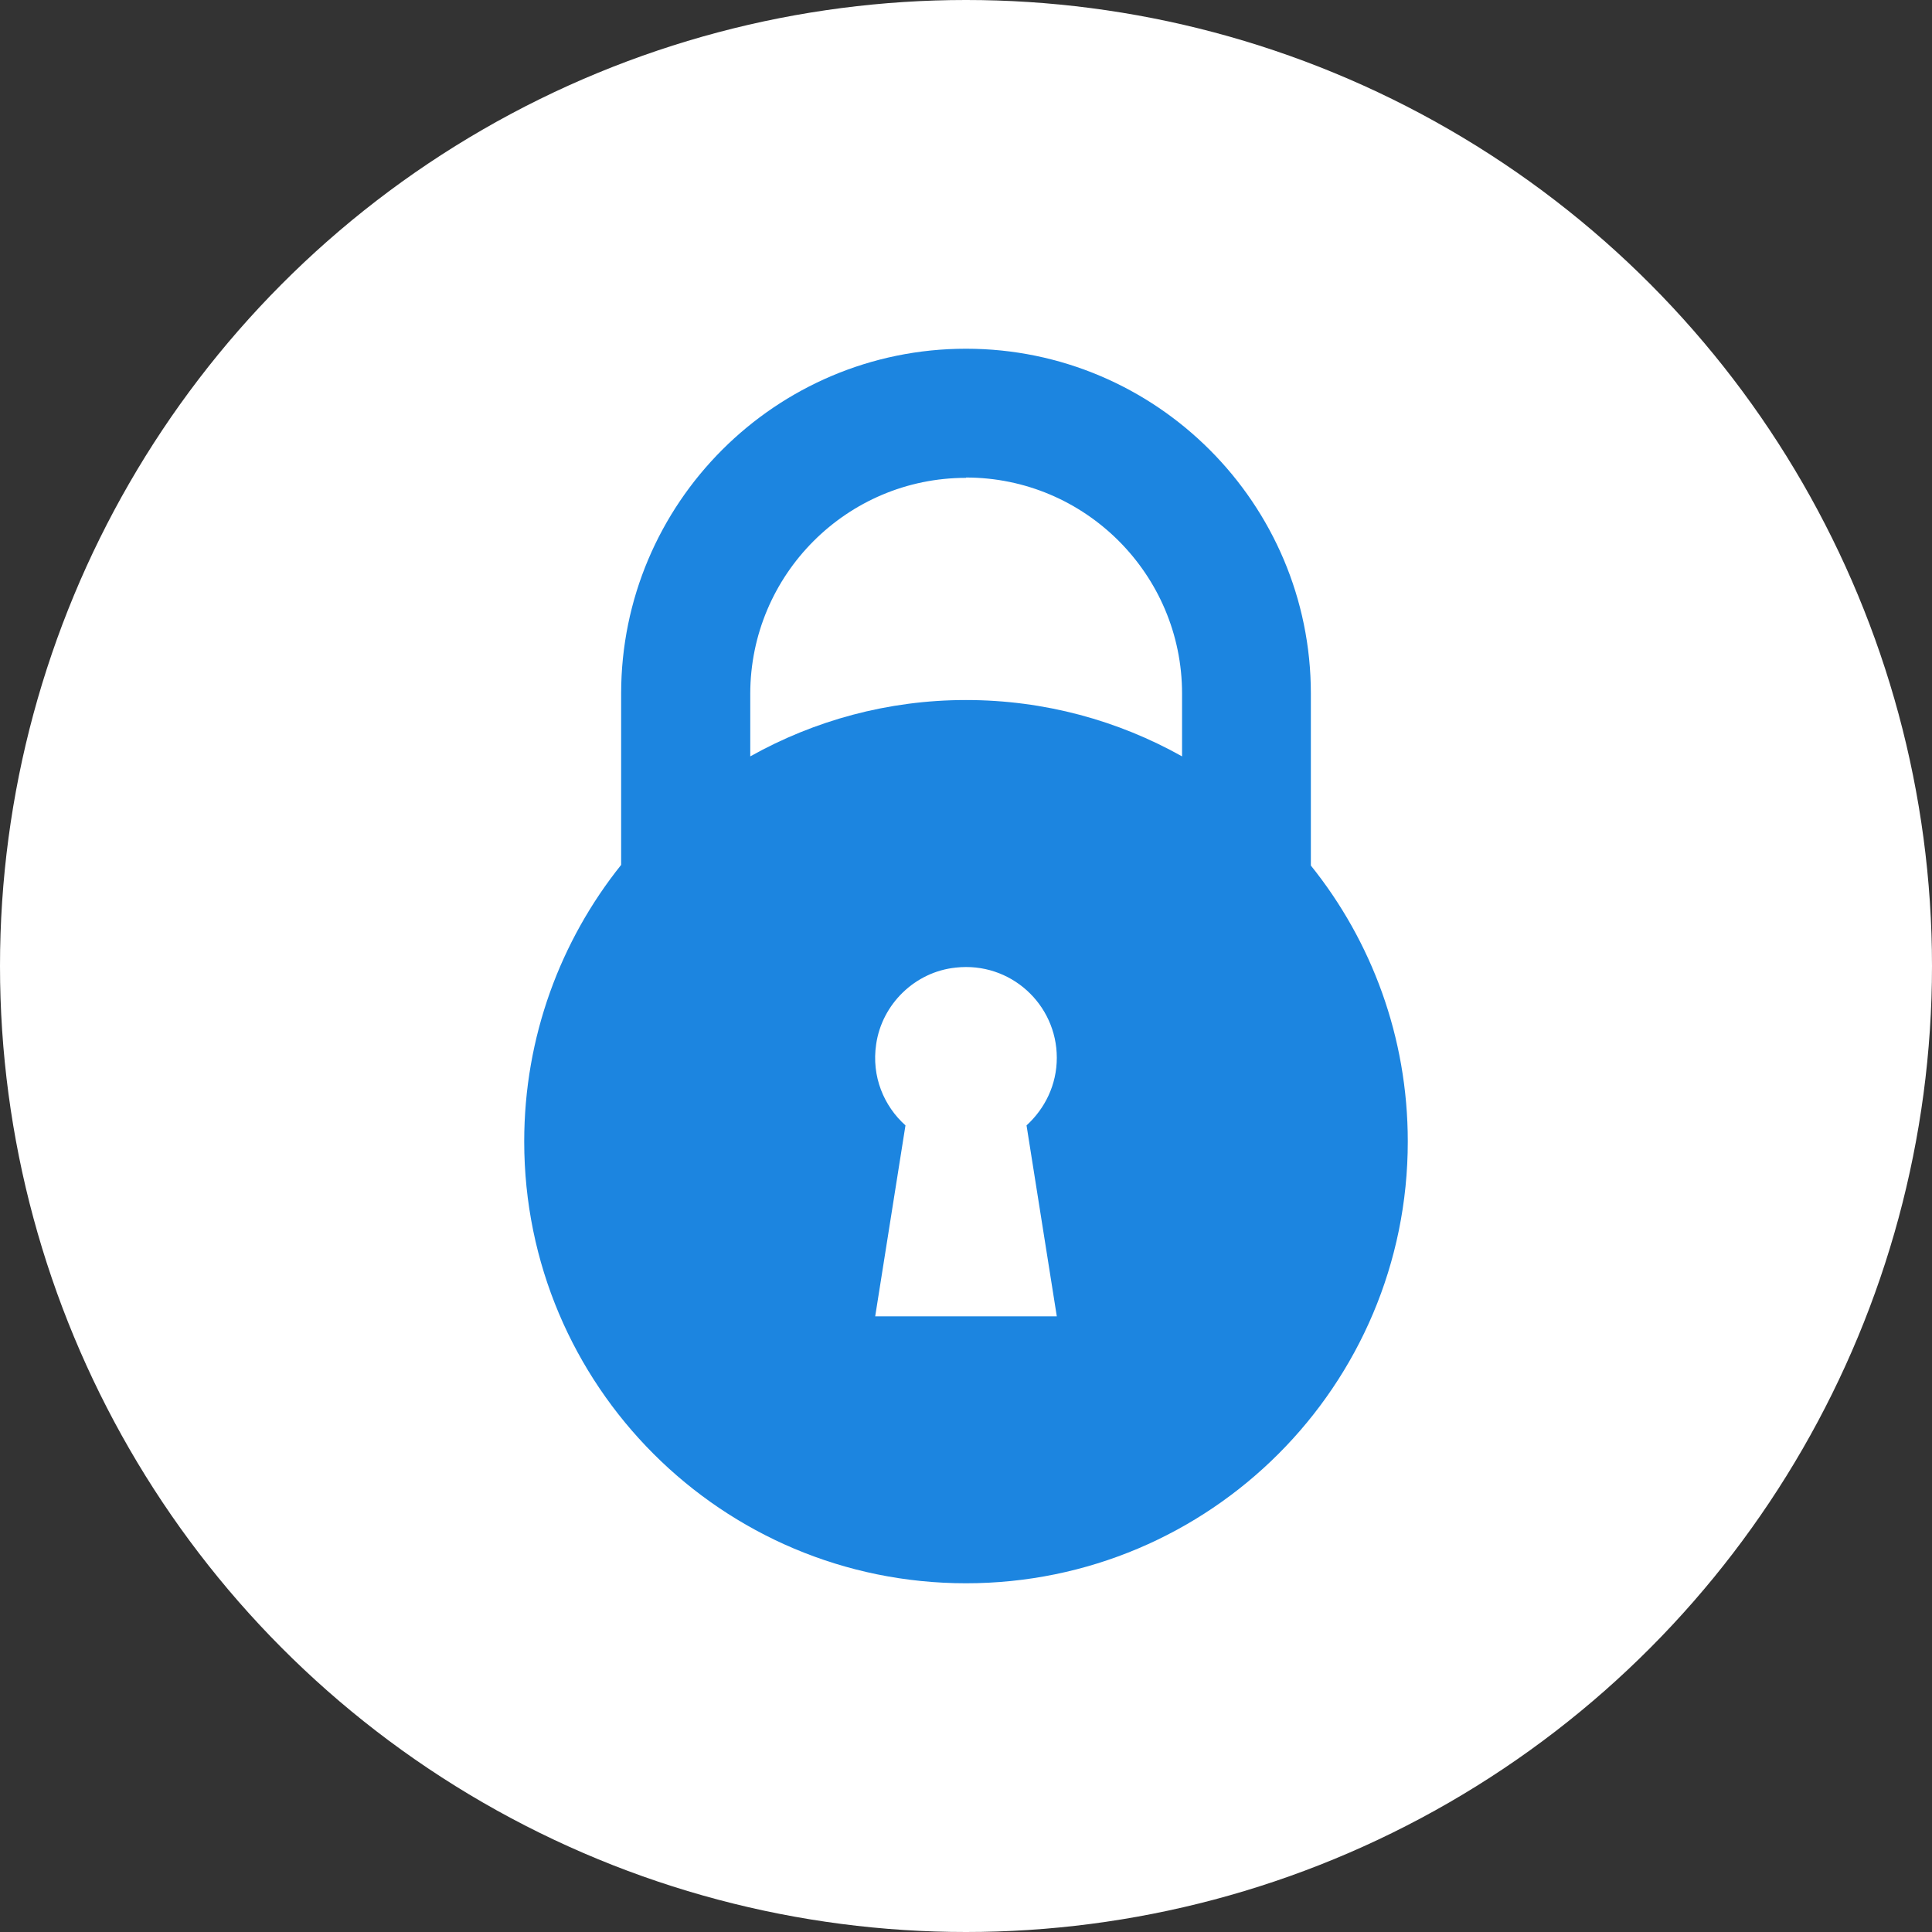
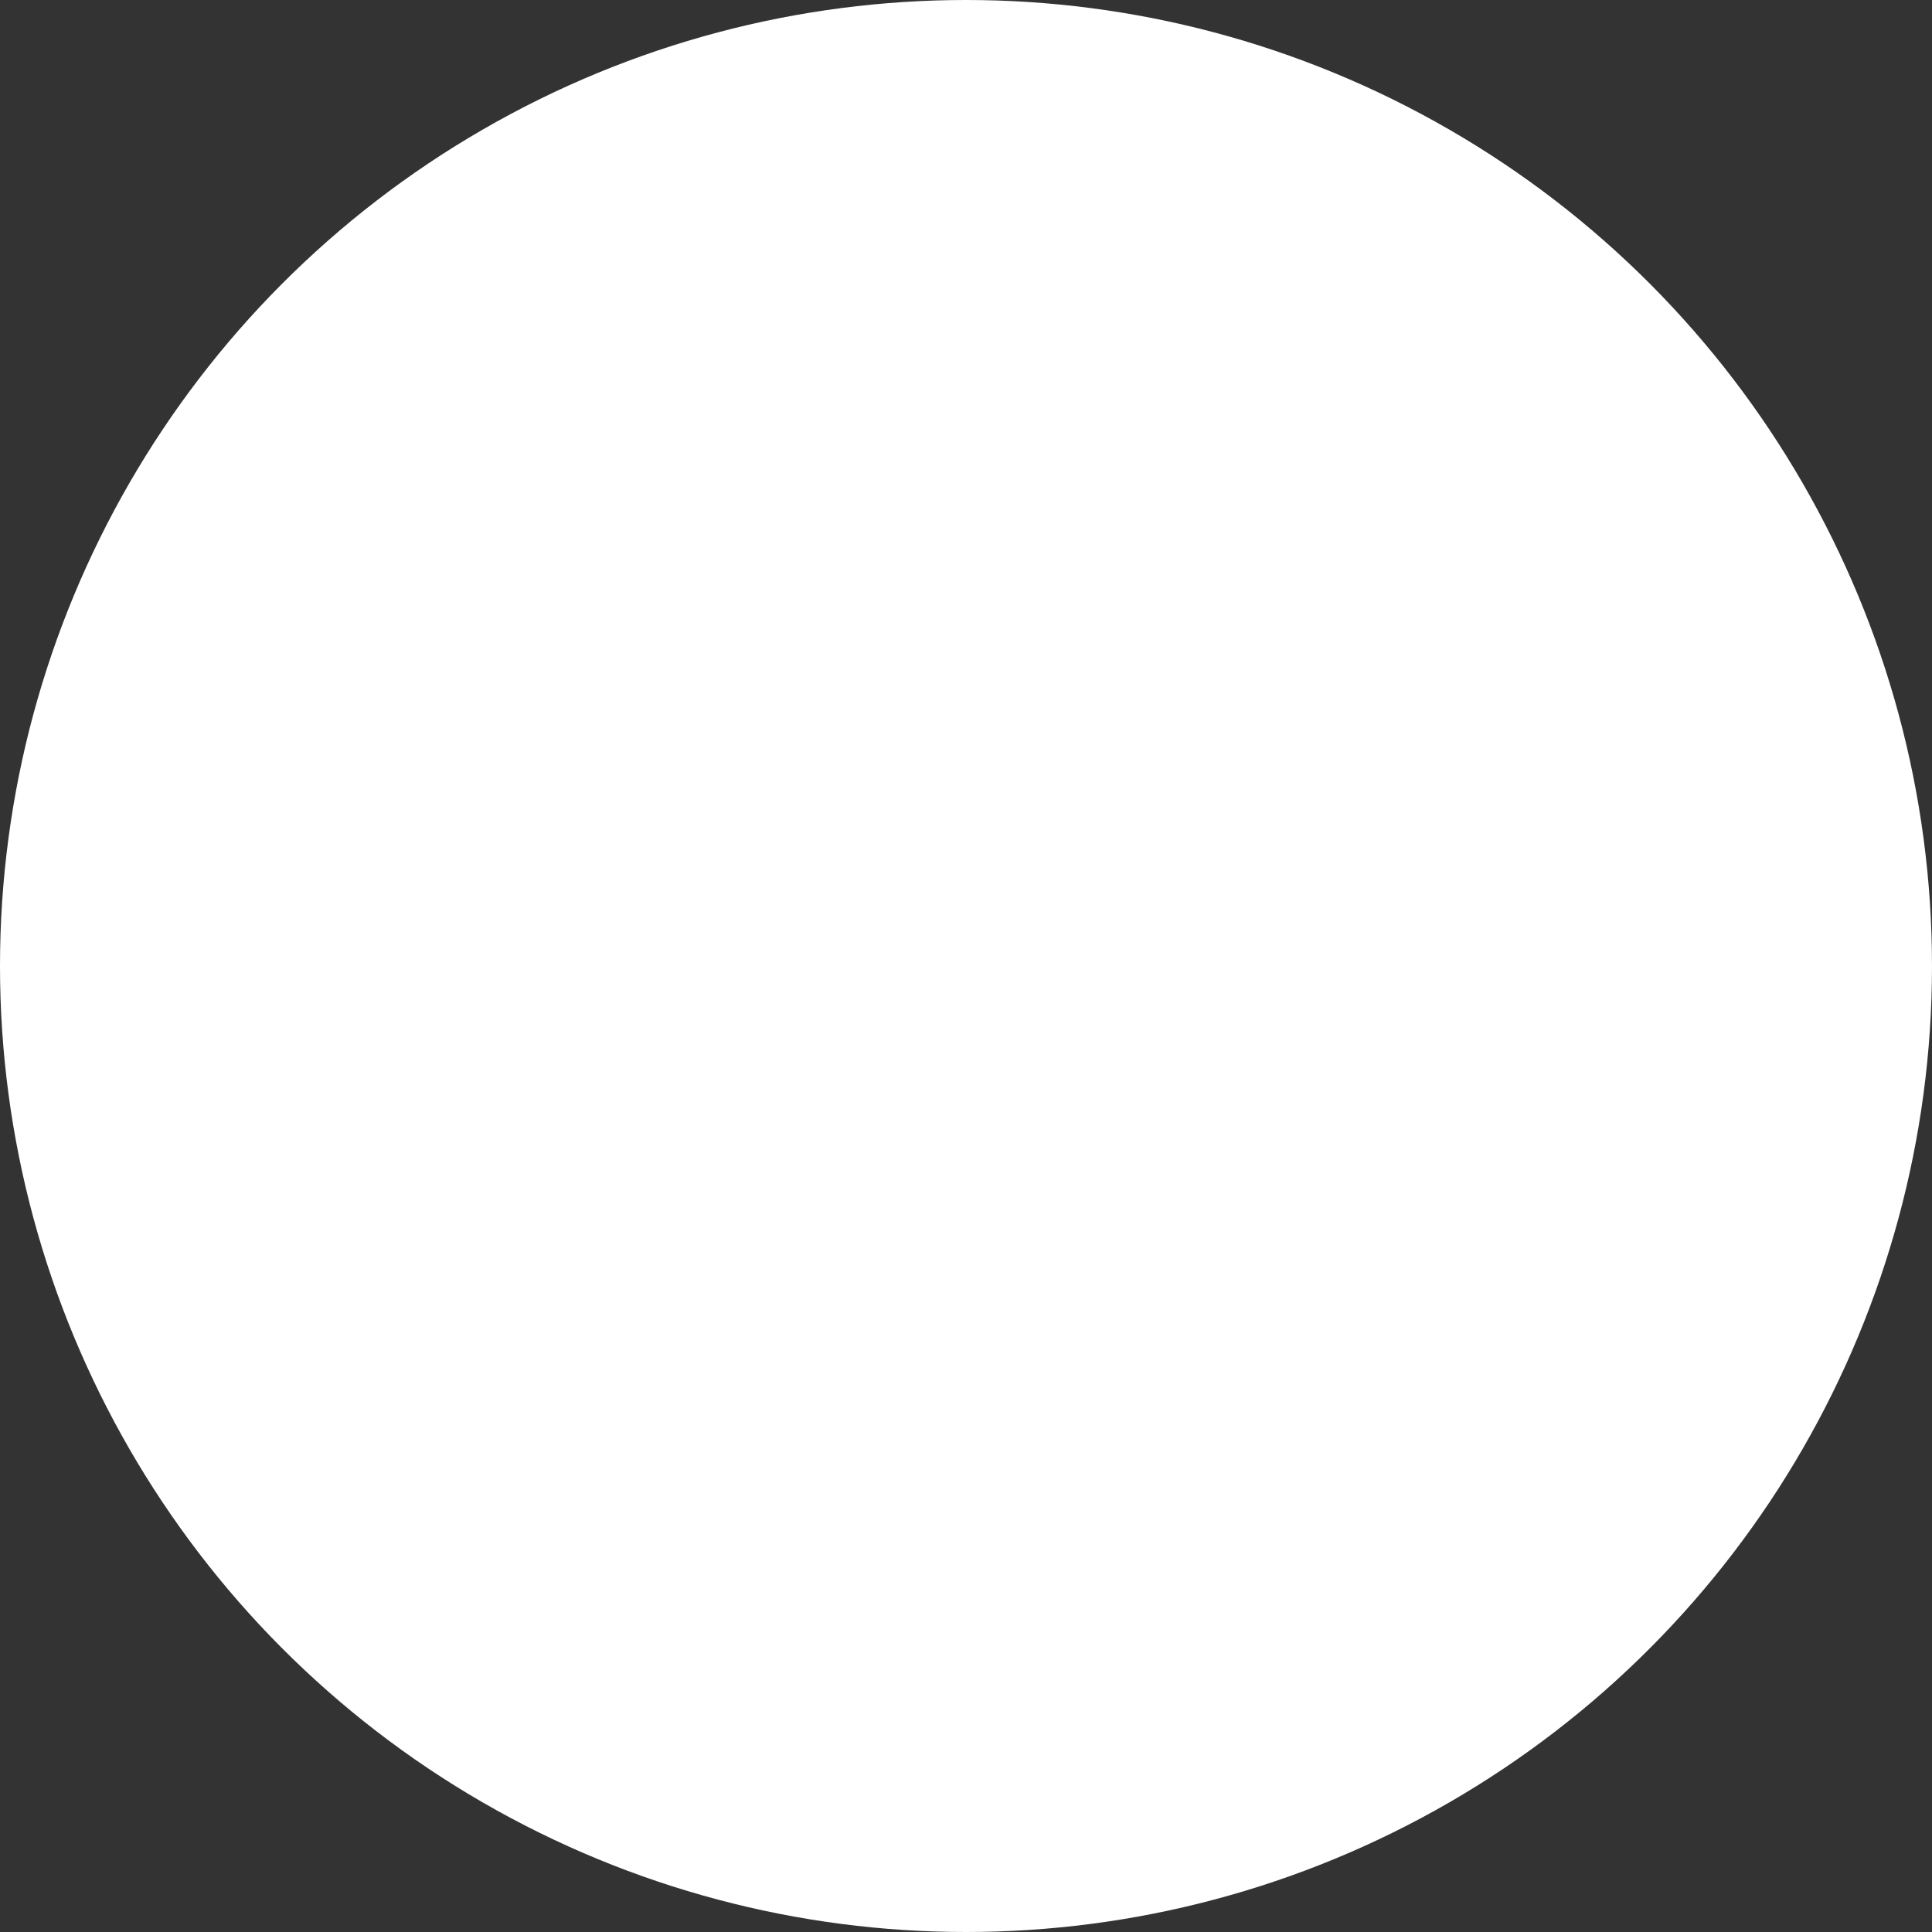
<svg xmlns="http://www.w3.org/2000/svg" viewBox="0 0 60 60">
  <rect x="0" y="0" width="60" height="60" fill="#333333" stroke="none" />
  <defs>
    <style>
      .cls-1 {
        fill: #fff;
      }

      .cls-2 {
        fill: #0e7ede;
        opacity: .94;
      }
    </style>
  </defs>
  <g id="Layer_2">
    <circle class="cls-1" cx="30" cy="30" r="30" />
  </g>
  <g id="Layer_1">
-     <path class="cls-2" d="M40.71,26.88v-5.34c0-5.9-4.8-10.71-10.71-10.71s-10.71,4.8-10.71,10.71v5.32c-1.88,2.35-3.01,5.34-3.01,8.59h0c0,7.58,6.14,13.72,13.72,13.72h0c7.58,0,13.72-6.14,13.72-13.72h0c0-3.25-1.13-6.23-3.01-8.57ZM30,14.83c3.7,0,6.71,3.01,6.71,6.71v1.95c-1.98-1.11-4.27-1.75-6.71-1.75h0c-2.43,0-4.72.64-6.7,1.75v-1.94c0-3.7,3-6.71,6.7-6.71ZM32.82,40.88h-5.64l.94-5.93c-.67-.6-1.06-1.52-.91-2.52.18-1.25,1.21-2.25,2.47-2.38,1.7-.19,3.14,1.14,3.14,2.8,0,.84-.37,1.58-.94,2.1l.94,5.93Z" />
-   </g>
+     </g>
</svg>